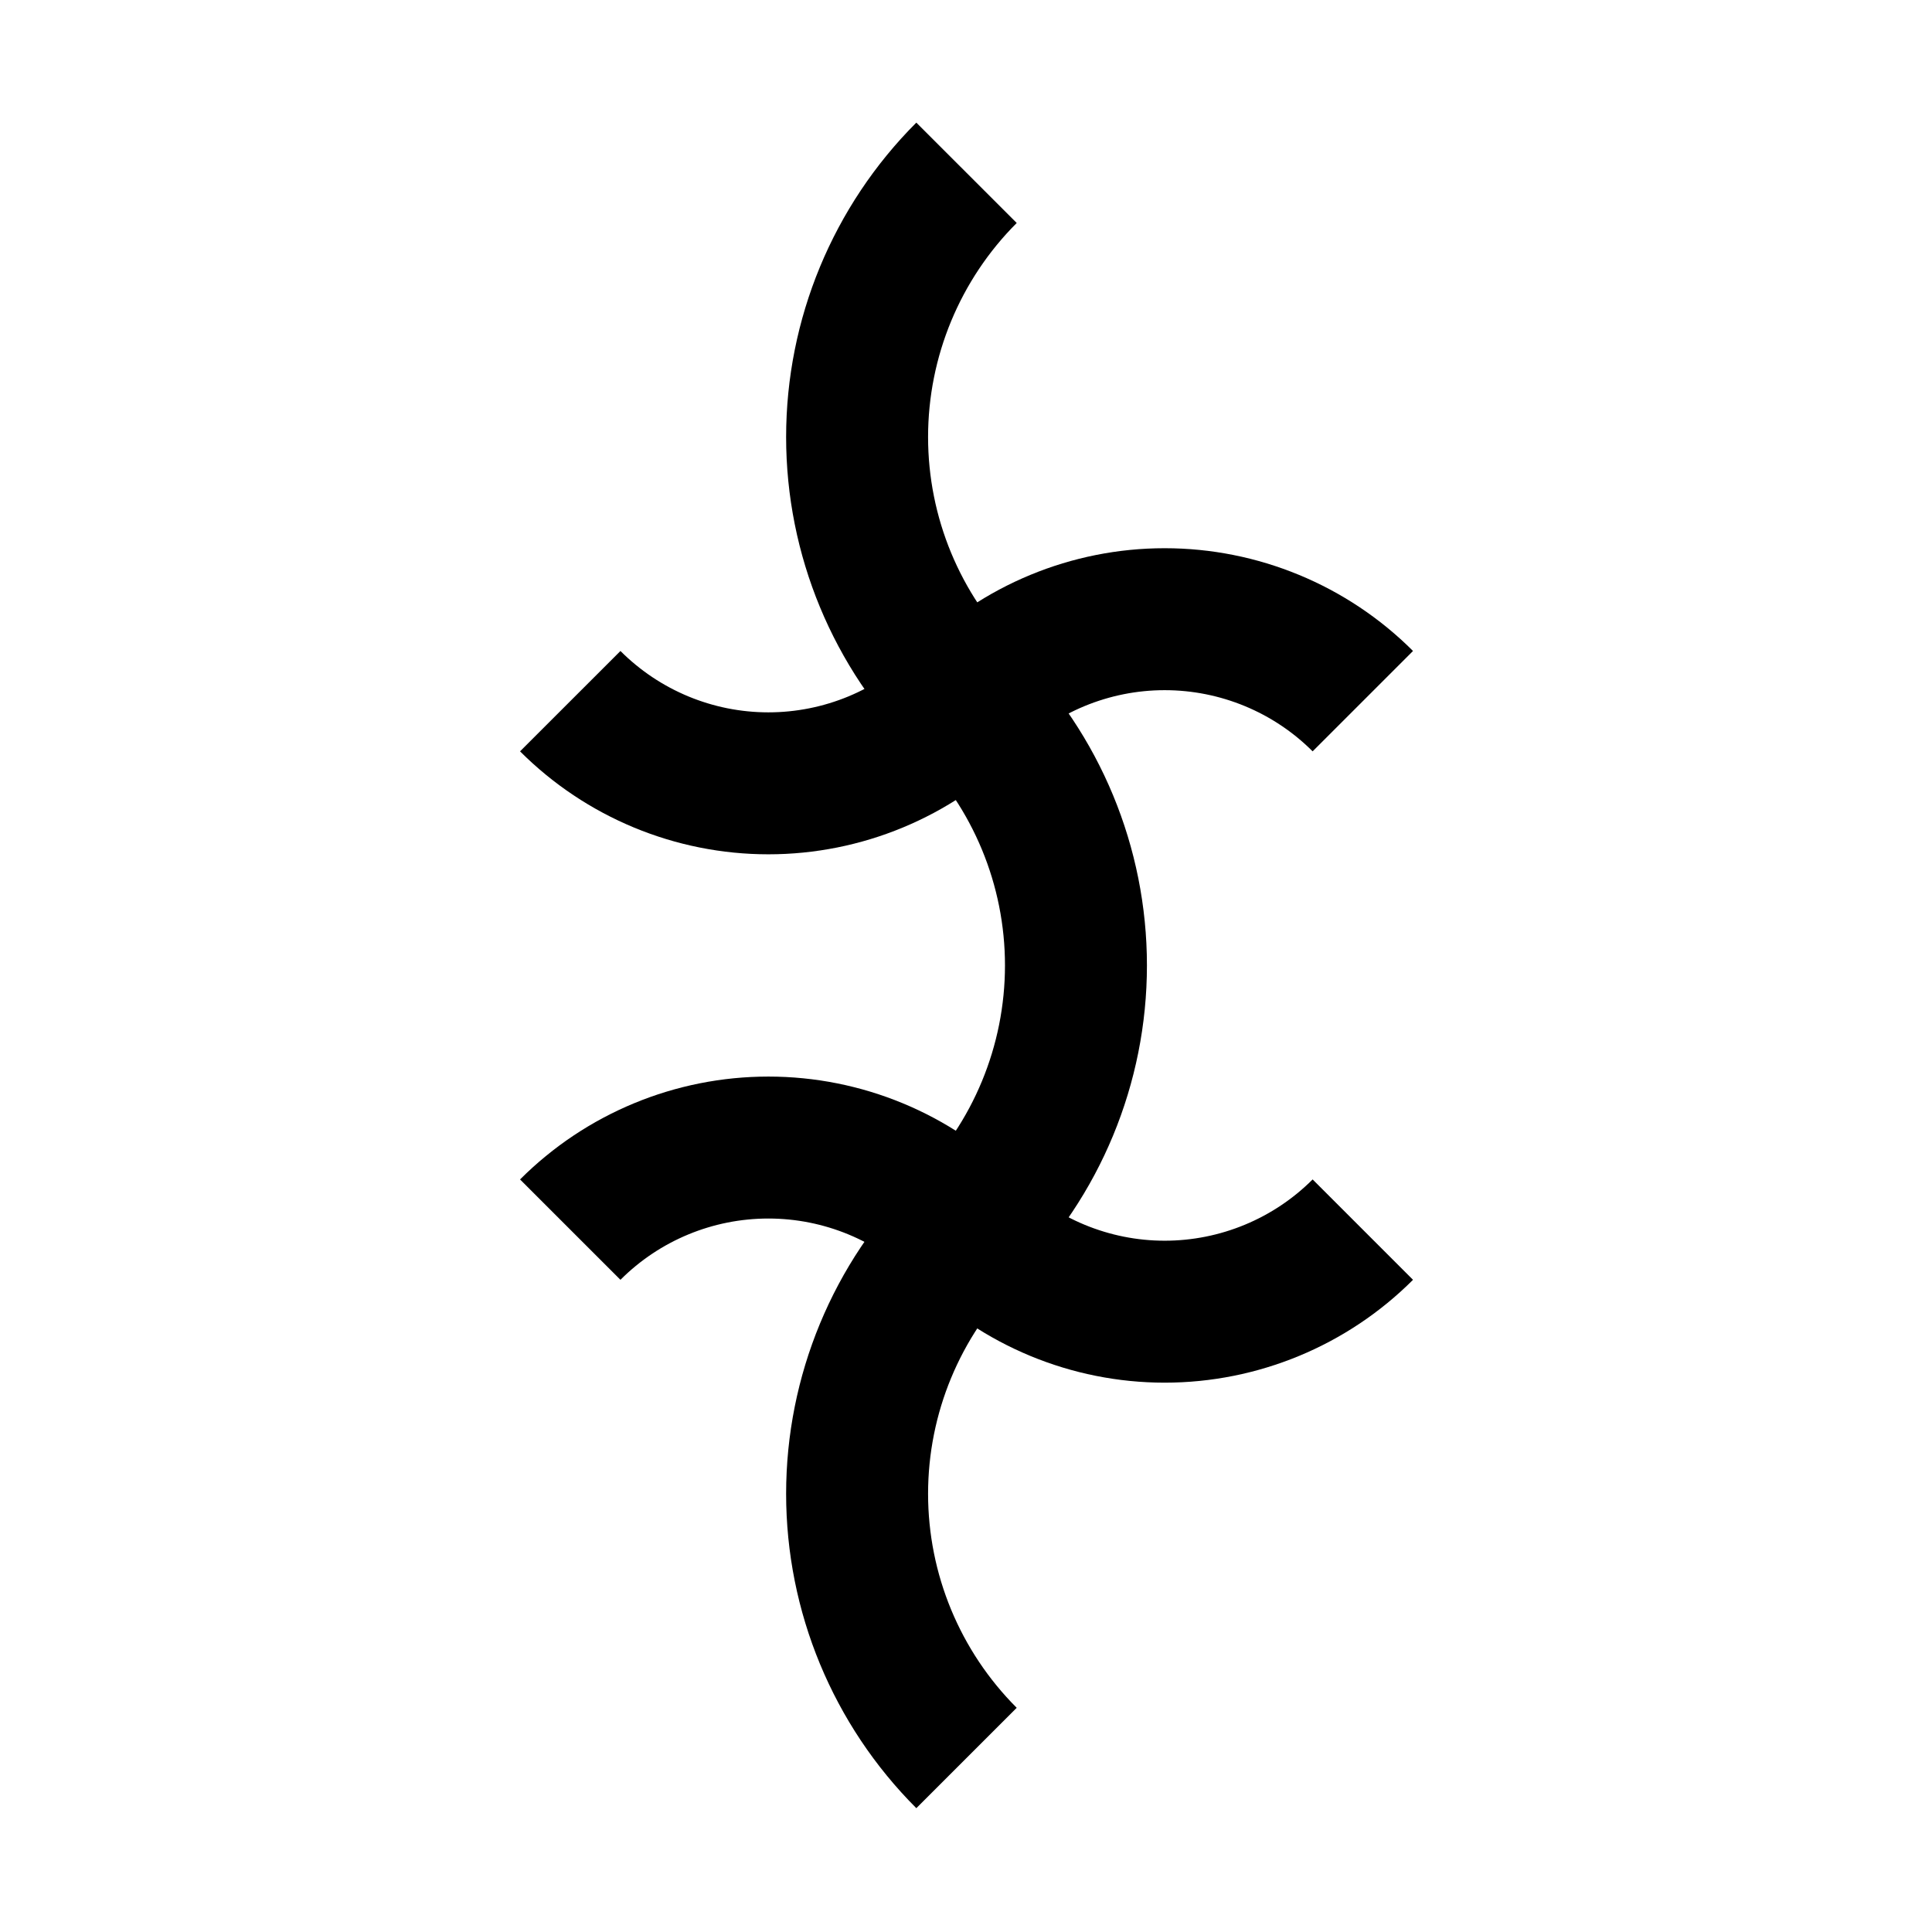
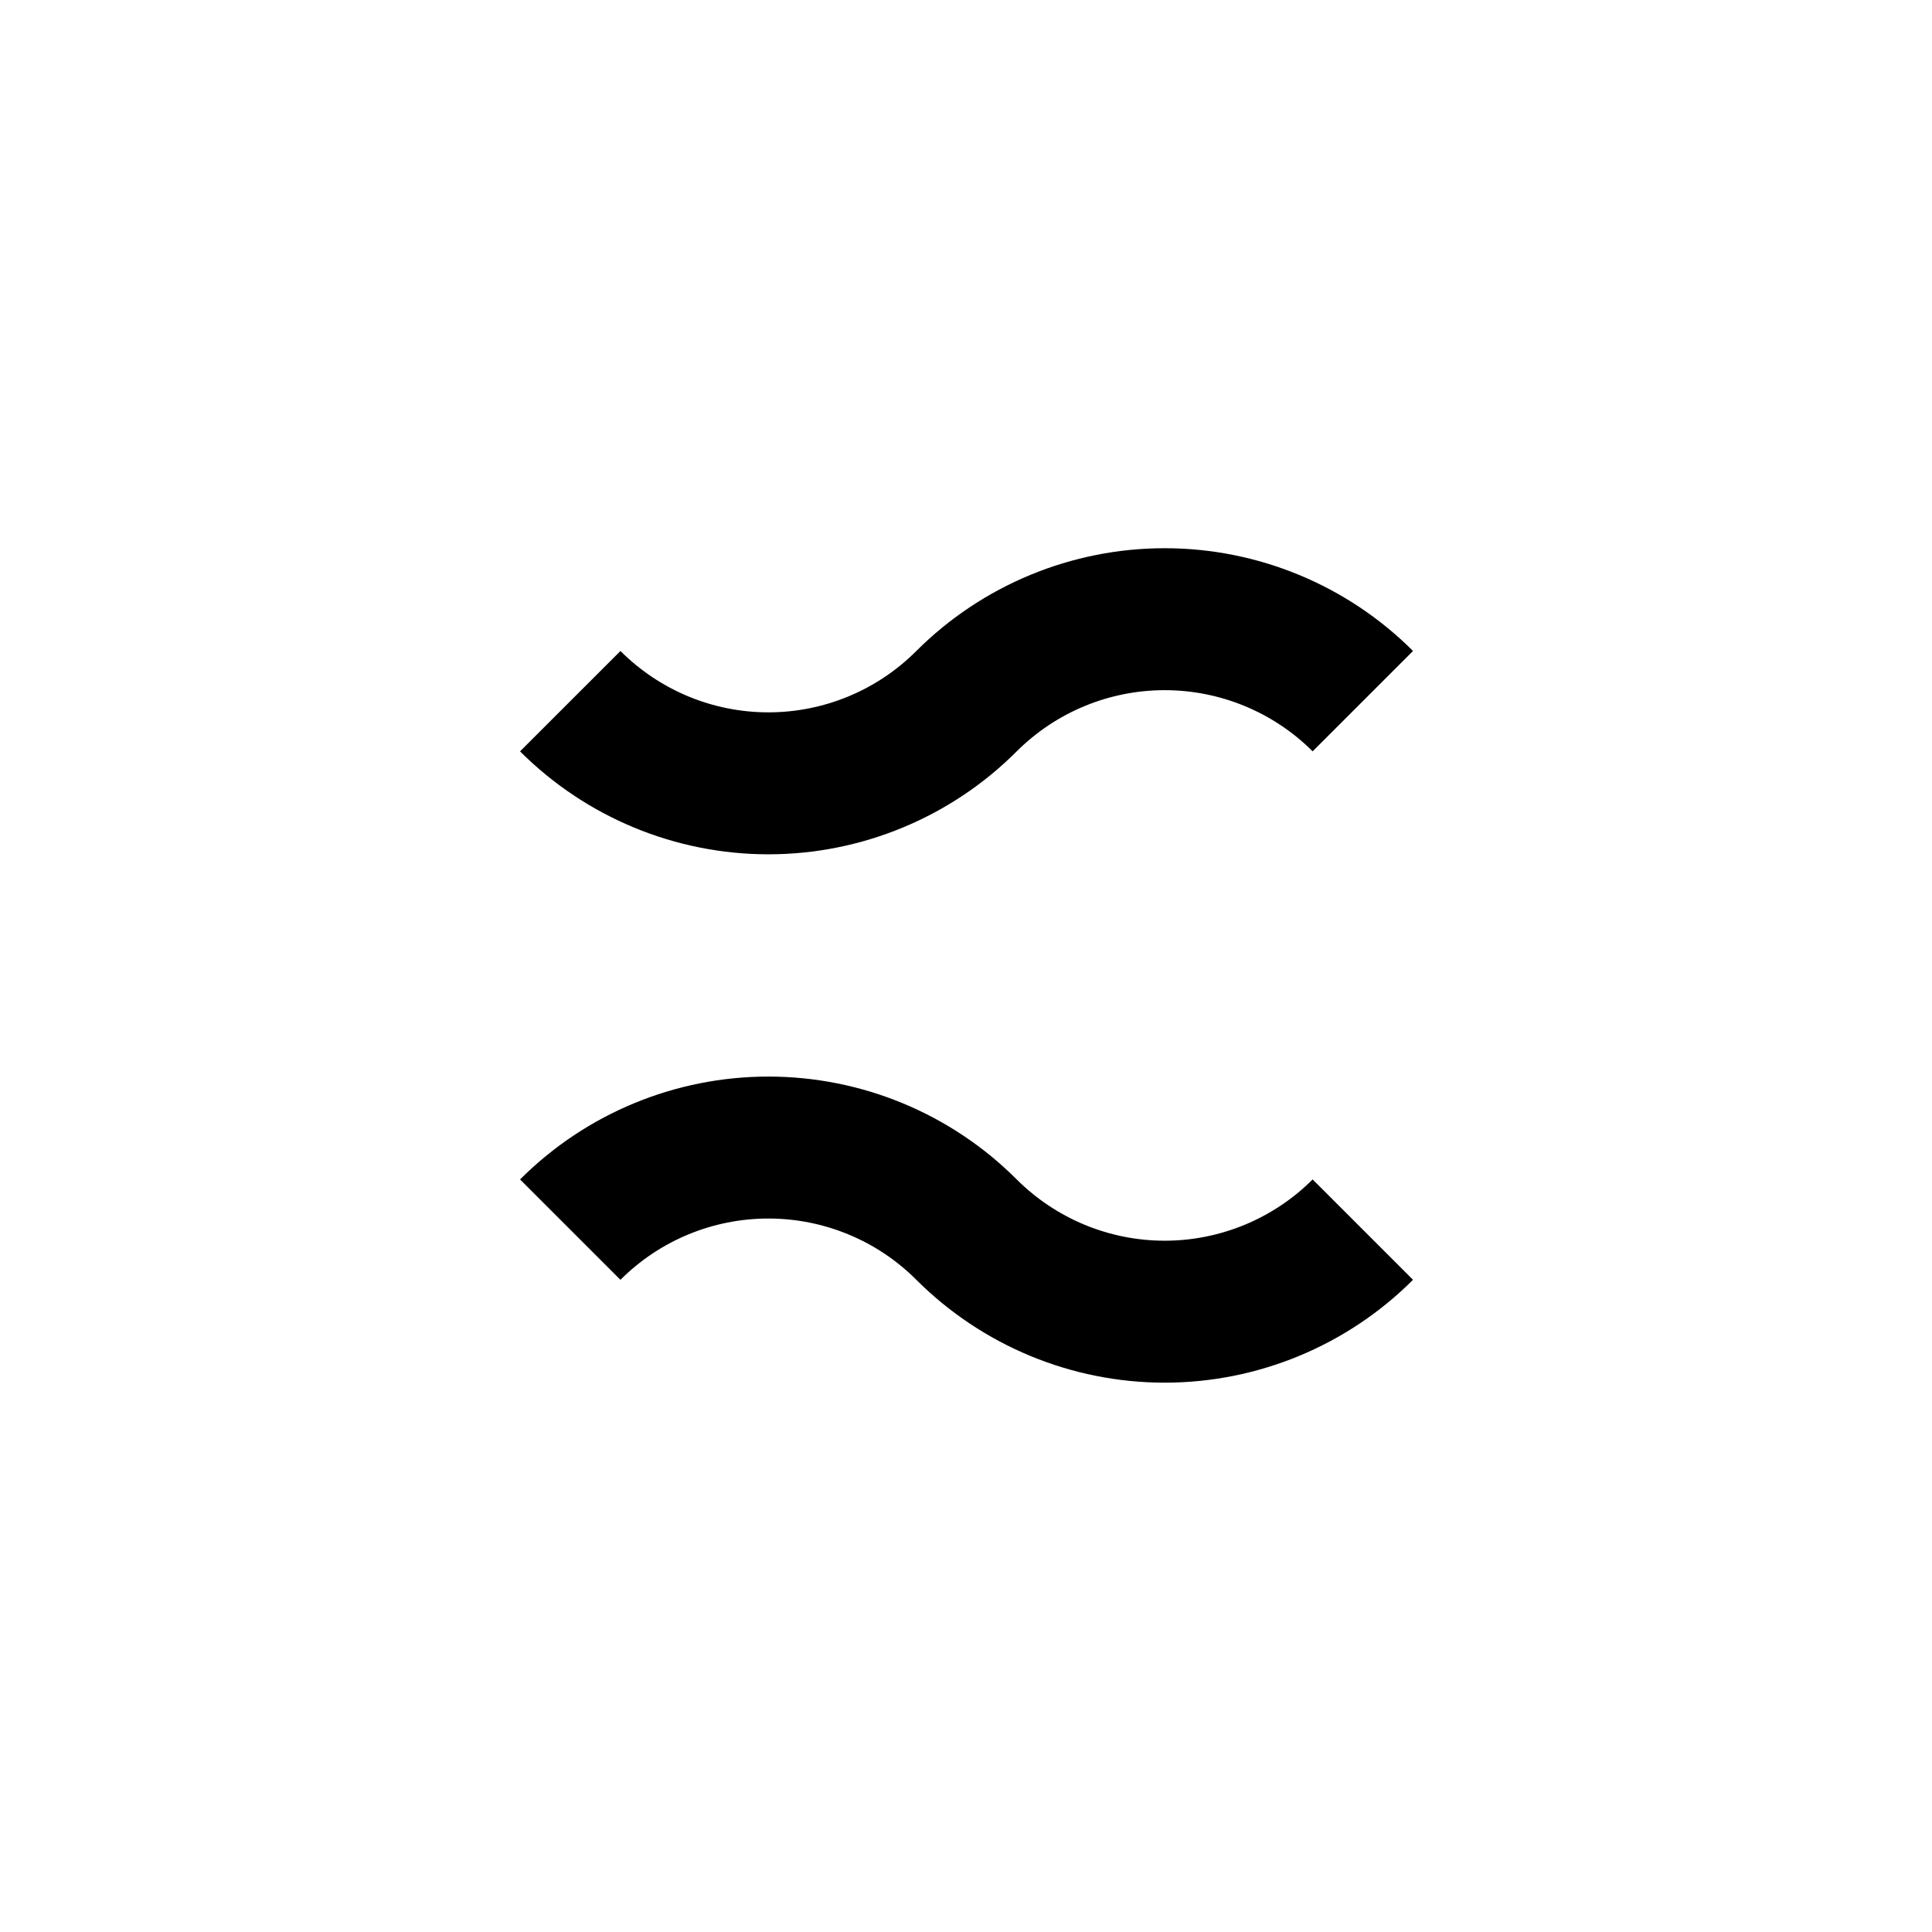
<svg xmlns="http://www.w3.org/2000/svg" width="800px" height="800px" version="1.1" viewBox="144 144 512 512">
  <defs>
    <clipPath id="a">
      <path d="m148.09 148.09h503.8v503.8h-503.8z" />
    </clipPath>
  </defs>
  <g clip-path="url(#a)" fill="none" stroke="#000000" stroke-miterlimit="10" stroke-width="60">
-     <path transform="matrix(.627 0 0 -.627 148.09 651.9)" d="m401.99 737.01c-29.604-29.61-46.248-69.806-46.248-111.68 0-41.872 16.644-82.03 46.248-111.64 29.61-29.648 46.254-69.806 46.254-111.68 0-41.878-16.644-82.074-46.254-111.68-29.604-29.61-46.248-69.762-46.248-111.64 0-41.91 16.644-82.067 46.248-111.68" />
    <path transform="matrix(.627 0 0 -.627 148.09 651.9)" d="m234.5 290.33c22.223 22.23 52.339 34.691 83.744 34.691 31.412 0 61.565-12.461 83.75-34.691 22.23-22.186 52.345-34.685 83.75-34.685s61.565 12.499 83.75 34.685" />
    <path transform="matrix(.627 0 0 -.627 148.09 651.9)" d="m234.5 513.69c22.223-22.23 52.339-34.728 83.744-34.728 31.412 0 61.565 12.499 83.75 34.728 22.23 22.186 52.345 34.647 83.75 34.647s61.565-12.461 83.75-34.647" />
  </g>
</svg>